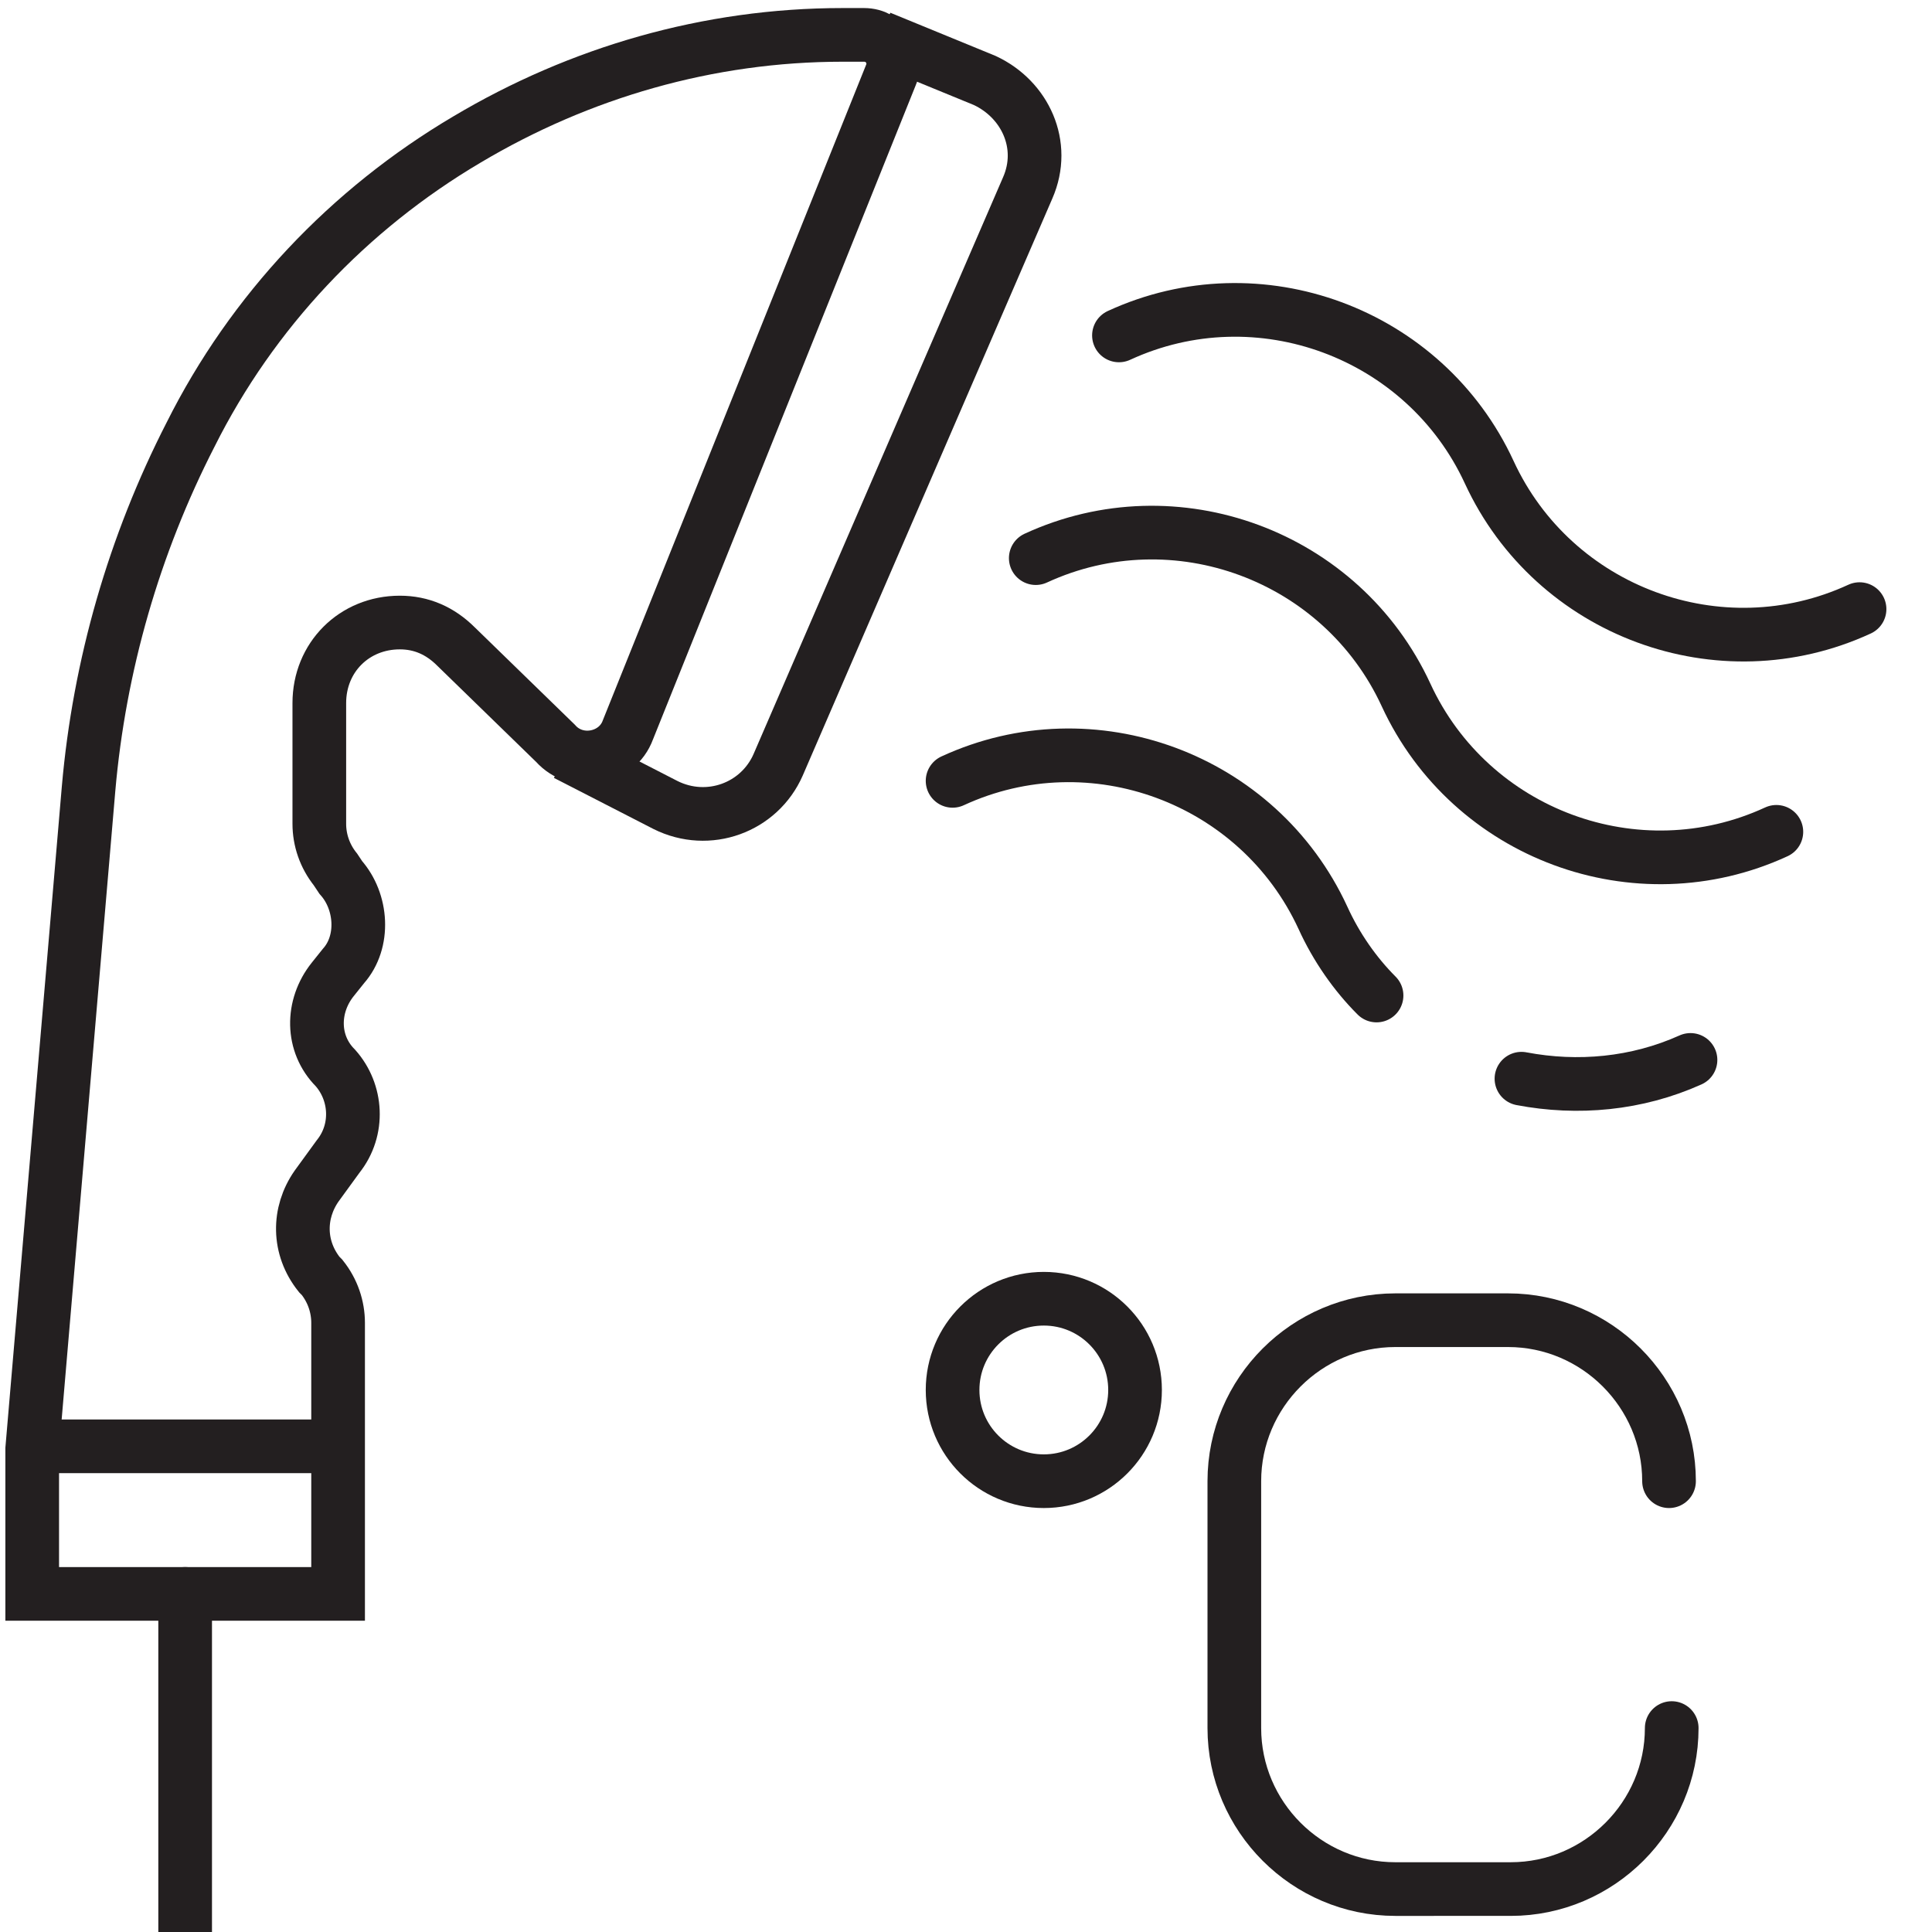
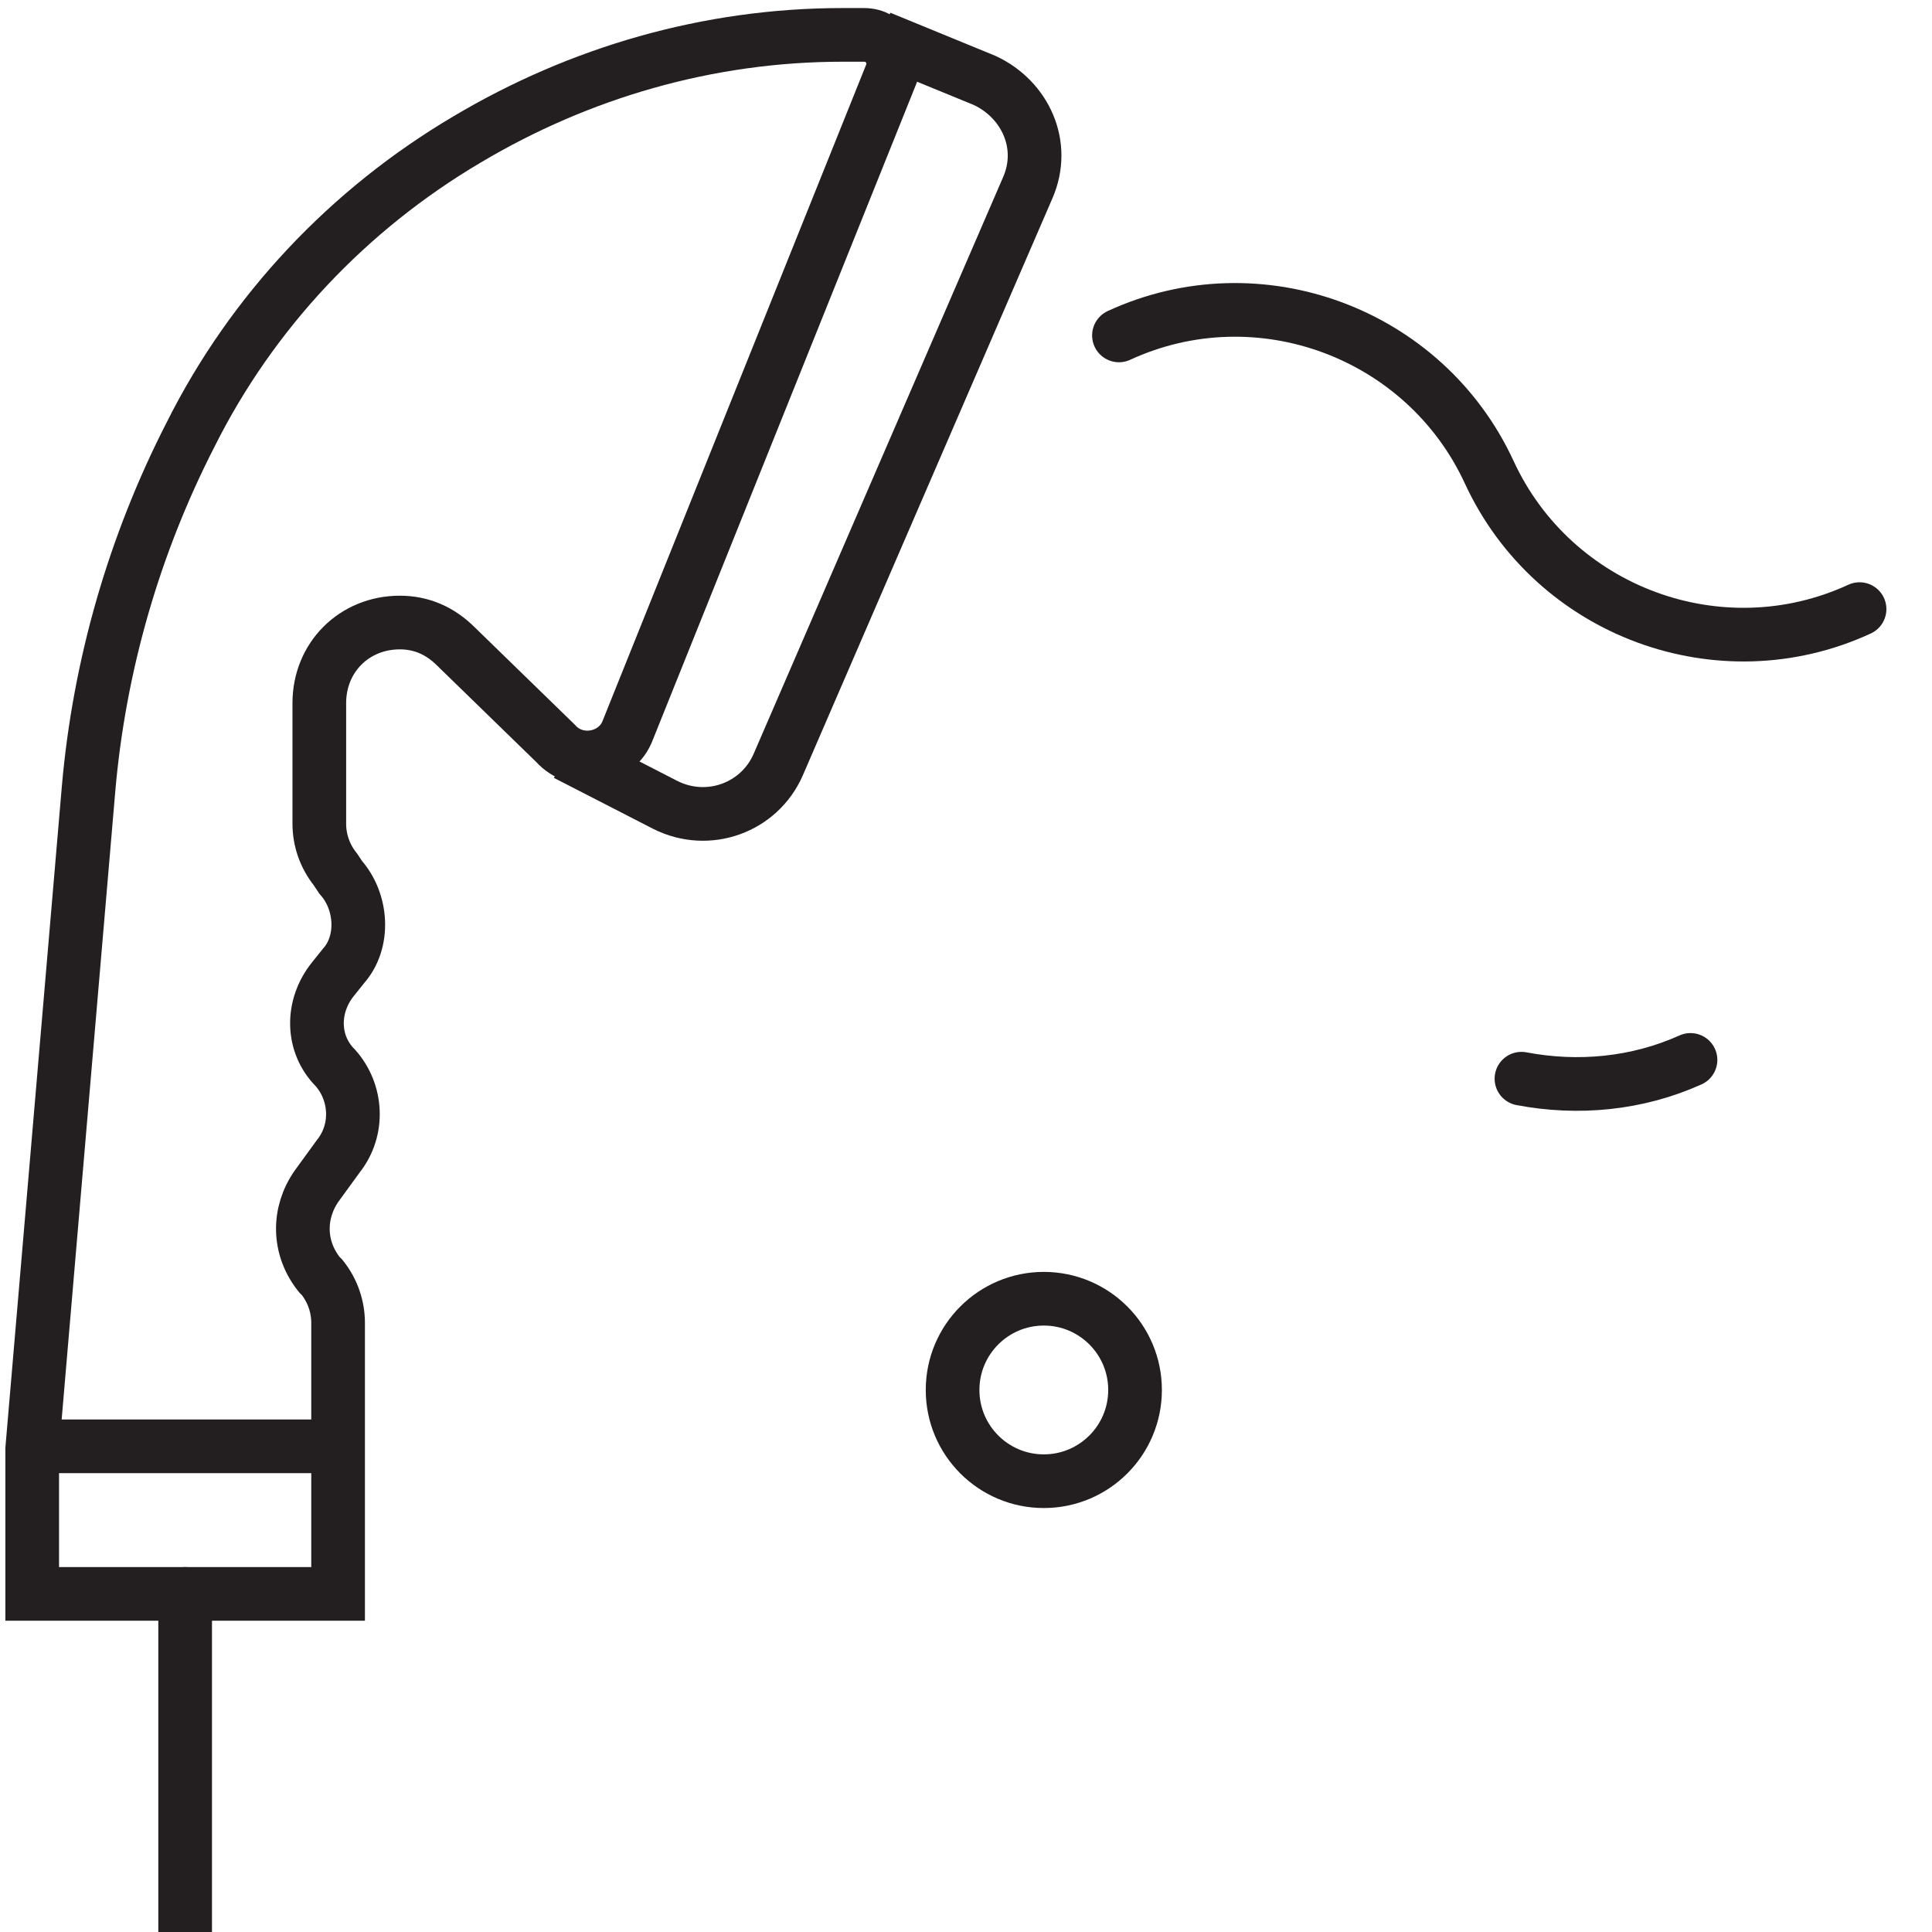
<svg xmlns="http://www.w3.org/2000/svg" version="1.1" id="Layer_1" x="0px" y="0px" viewBox="0 0 72 72" style="enable-background:new 0 0 72 72;" xml:space="preserve">
  <style type="text/css">
	.st0{fill:none;stroke:#231F20;stroke-width:2;stroke-miterlimit:10;}
	.st1{fill:none;stroke:#231F20;stroke-width:2;stroke-linecap:round;stroke-miterlimit:10;}
</style>
  <path class="st0" d="M1.2,59.4v-5.4l2.1-24.6c0.4-4.6,1.7-9.1,3.8-13.2l0,0c2.3-4.6,5.9-8.4,10.3-11l0,0c4.2-2.5,9-3.9,14-3.9h0.8  c0.8,0,1.3,0.8,1,1.5l-9.8,24.4c-0.4,1.1-1.9,1.4-2.7,0.5L17,24.1c-0.6-0.6-1.3-0.9-2.1-0.9h0c-1.7,0-3,1.3-3,3v4.5  c0,0.6,0.2,1.2,0.6,1.7l0.2,0.3c0.8,0.9,0.9,2.4,0.1,3.3l-0.4,0.5c-0.8,1-0.8,2.4,0.1,3.3l0,0c0.8,0.9,0.9,2.3,0.1,3.3l-0.8,1.1  c-0.7,1-0.7,2.3,0.1,3.3l0.1,0.1c0.4,0.5,0.6,1.1,0.6,1.7v4.7v5.4H1.2z" />
  <line class="st0" x1="12.5" y1="53.9" x2="1.2" y2="53.9" />
  <path class="st0" d="M32,7.2" />
  <path class="st0" d="M32.8,1.4l3.9,1.6c1.5,0.7,2.3,2.4,1.6,4L29,28.5c-0.7,1.6-2.6,2.3-4.2,1.5l-3.7-1.9" />
  <line class="st1" x1="6.9" y1="59.4" x2="6.9" y2="72" />
-   <path class="st1" d="M38.6,20.8c5.2-2.4,11.4-0.1,13.8,5.1l0,0c2.4,5.2,8.6,7.5,13.8,5.1" />
  <path class="st1" d="M41.7,12.5c5.2-2.4,11.4-0.1,13.8,5.1l0,0c2.4,5.2,8.6,7.5,13.8,5.1" />
  <path class="st1" d="M56.7,40.2c2.1,0.4,4.3,0.2,6.3-0.7" />
-   <path class="st1" d="M35.5,29.1c5.2-2.4,11.4-0.1,13.8,5.1l0,0c0.5,1.1,1.2,2.1,2,2.9" />
  <g>
-     <path class="st1" d="M62.3,64.4L62.3,64.4c0,3.3-2.7,6-6,6H52c-3.3,0-6-2.7-6-6v-9.2c0-3.3,2.7-6,6-6h4.2c3.3,0,6,2.7,6,6" />
    <circle class="st1" cx="38.9" cy="51.8" r="3.4" />
  </g>
</svg>